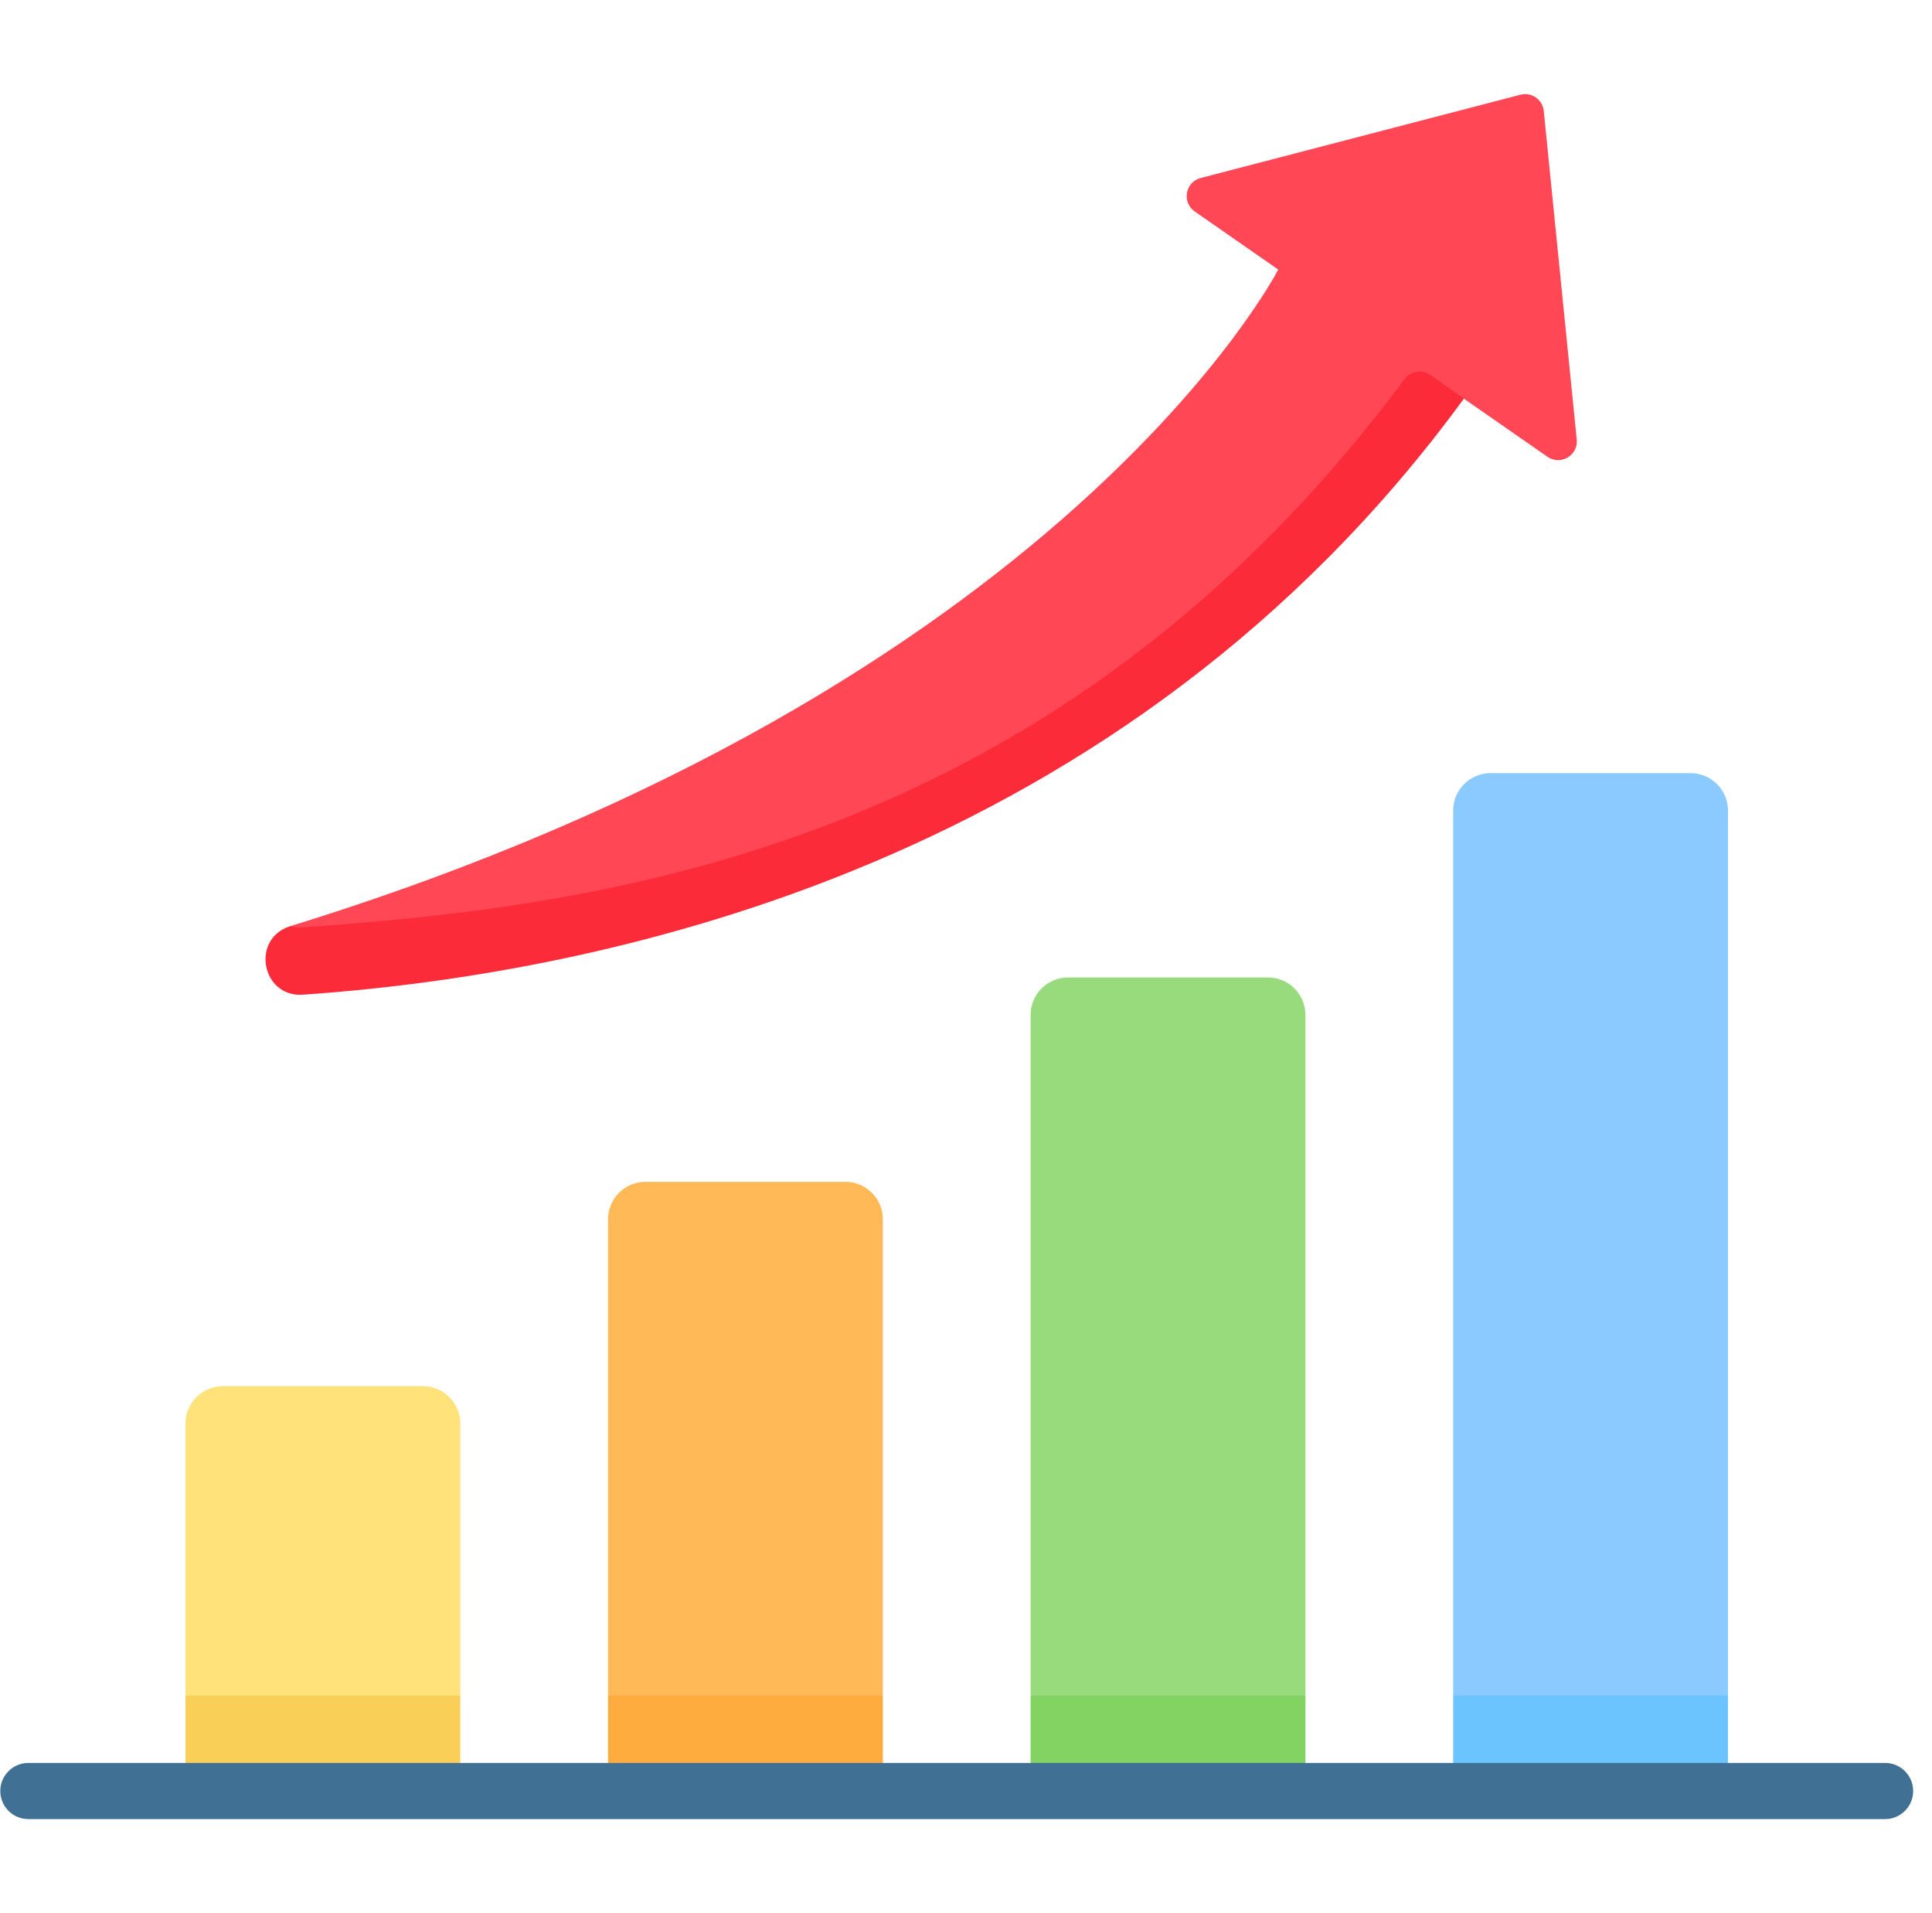
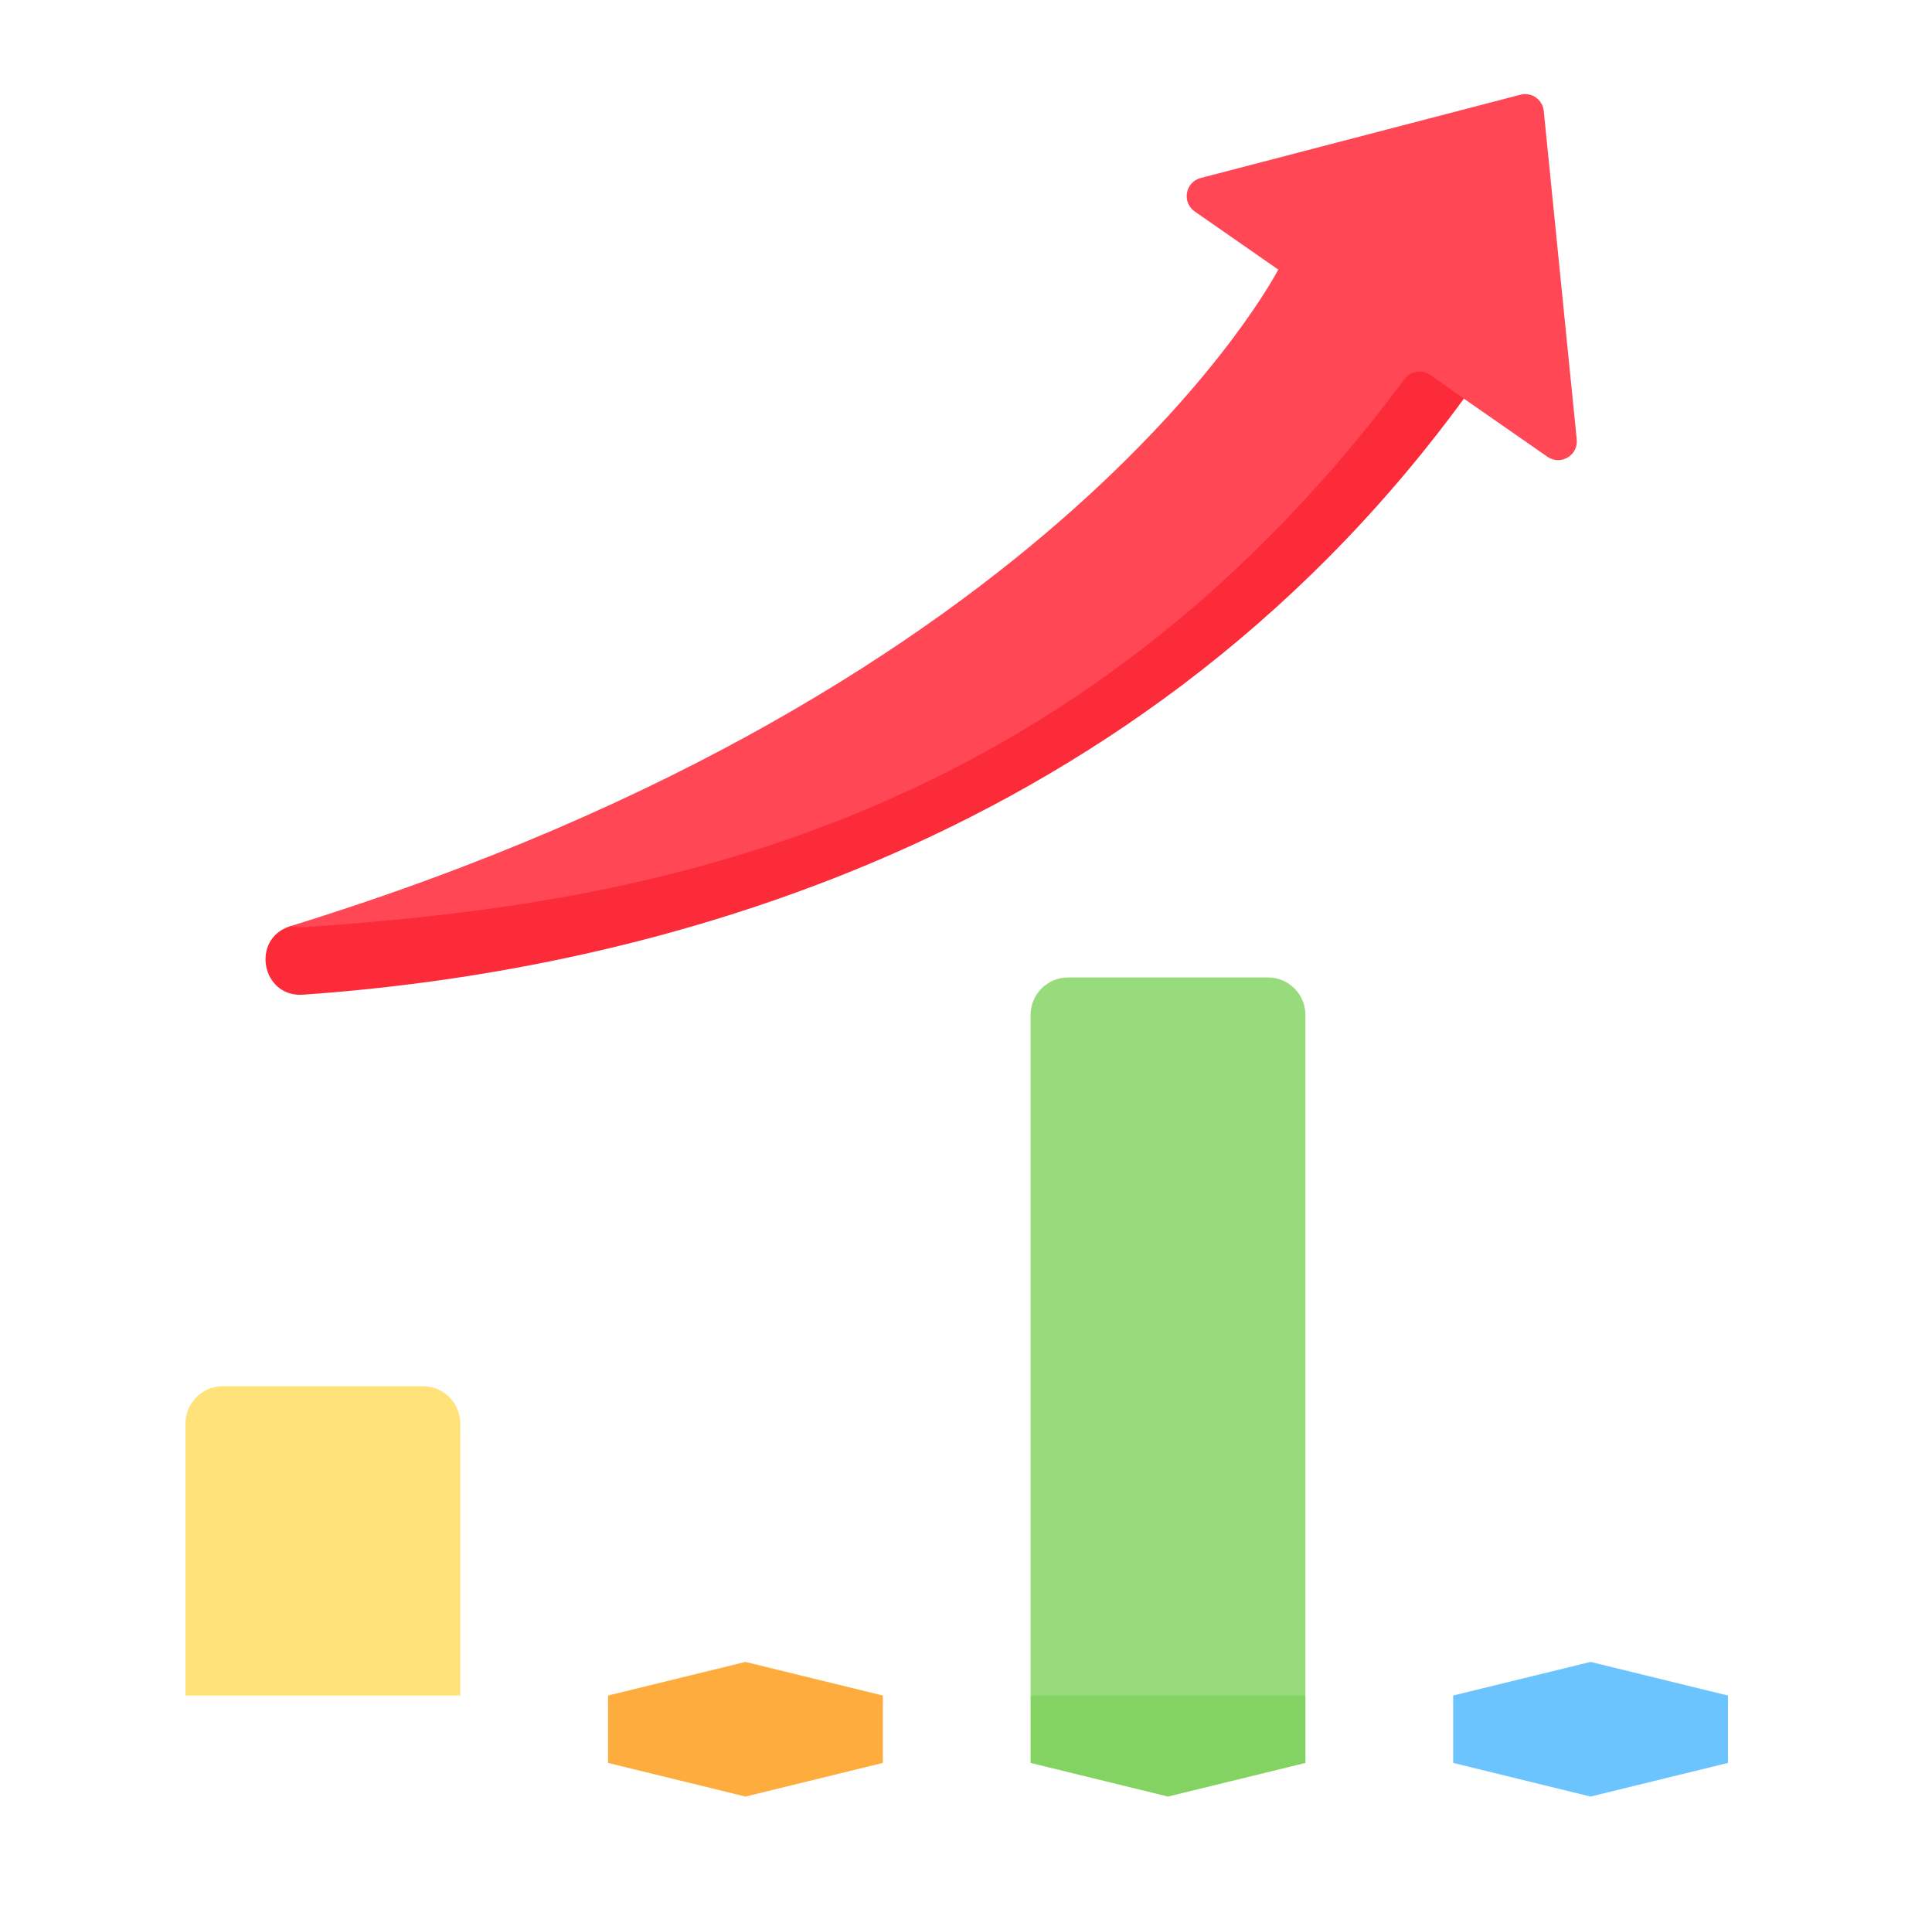
<svg xmlns="http://www.w3.org/2000/svg" width="101" height="100" viewBox="0 0 101 100" fill="none">
  <g clip-path="url(#clip0_1080_244)">
-     <path d="M9.696 92.146L16.879 93.904L24.062 92.146V88.623L16.879 86.866L9.696 88.623V92.146Z" fill="#F9CF58" />
    <path d="M31.787 92.146L38.97 93.904L46.153 92.146V88.623L38.97 86.866L31.787 88.623V92.146Z" fill="#FFAC3E" />
    <path d="M53.877 92.146L61.06 93.904L68.244 92.146V88.623L61.06 86.866L53.877 88.623V92.146Z" fill="#82D361" />
    <path d="M75.968 92.146L83.151 93.904L90.334 92.146V88.623L83.151 86.866L75.968 88.623V92.146Z" fill="#6CC4FF" />
    <path d="M24.062 88.623H9.696V74.411C9.696 73.33 10.572 72.454 11.653 72.454H22.106C23.187 72.454 24.063 73.33 24.063 74.411V88.623H24.062Z" fill="#FFE27A" />
-     <path d="M46.153 88.623H31.787V63.73C31.787 62.649 32.663 61.773 33.744 61.773H44.196C45.277 61.773 46.153 62.649 46.153 63.73V88.623Z" fill="#FFBA57" />
    <path d="M68.244 88.623H53.877V53.048C53.877 51.968 54.753 51.091 55.834 51.091H66.287C67.368 51.091 68.244 51.968 68.244 53.048V88.623H68.244Z" fill="#98DB7C" />
-     <path d="M90.334 88.624H75.968V42.367C75.968 41.286 76.844 40.41 77.925 40.41H88.377C89.458 40.41 90.334 41.286 90.334 42.367L90.334 88.624Z" fill="#8BCAFF" />
    <path d="M82.428 22.973L80.704 5.8C80.644 5.202 80.065 4.799 79.484 4.951L62.77 9.304C61.961 9.514 61.772 10.577 62.458 11.054L66.824 14.09C66.824 14.09 55.626 35.927 15.167 48.413V49.505C26.268 49.565 55.287 46.391 73.488 21.934L76.528 20.837L80.896 23.874C81.582 24.351 82.512 23.804 82.428 22.973Z" fill="#FF4755" />
    <path d="M74.775 19.599C74.34 19.291 73.741 19.391 73.422 19.818C55.222 44.275 31.873 47.355 15.83 48.469C15.593 48.486 15.377 48.462 15.18 48.41L15.165 48.414C13.096 49.067 13.676 52.142 15.841 51.991C32.053 50.864 58.814 45.074 76.528 20.837L74.775 19.599Z" fill="#FC2B3A" />
-     <path d="M98.547 95.082H1.483C0.672 95.082 0.015 94.424 0.015 93.614C0.015 92.803 0.672 92.146 1.483 92.146H98.547C99.358 92.146 100.015 92.803 100.015 93.614C100.015 94.424 99.358 95.082 98.547 95.082Z" fill="#407093" />
  </g>
  <defs>
    <clipPath id="clip0_1080_244">
      <rect width="100" height="100" fill="white" transform="translate(0.015)" />
    </clipPath>
  </defs>
</svg>